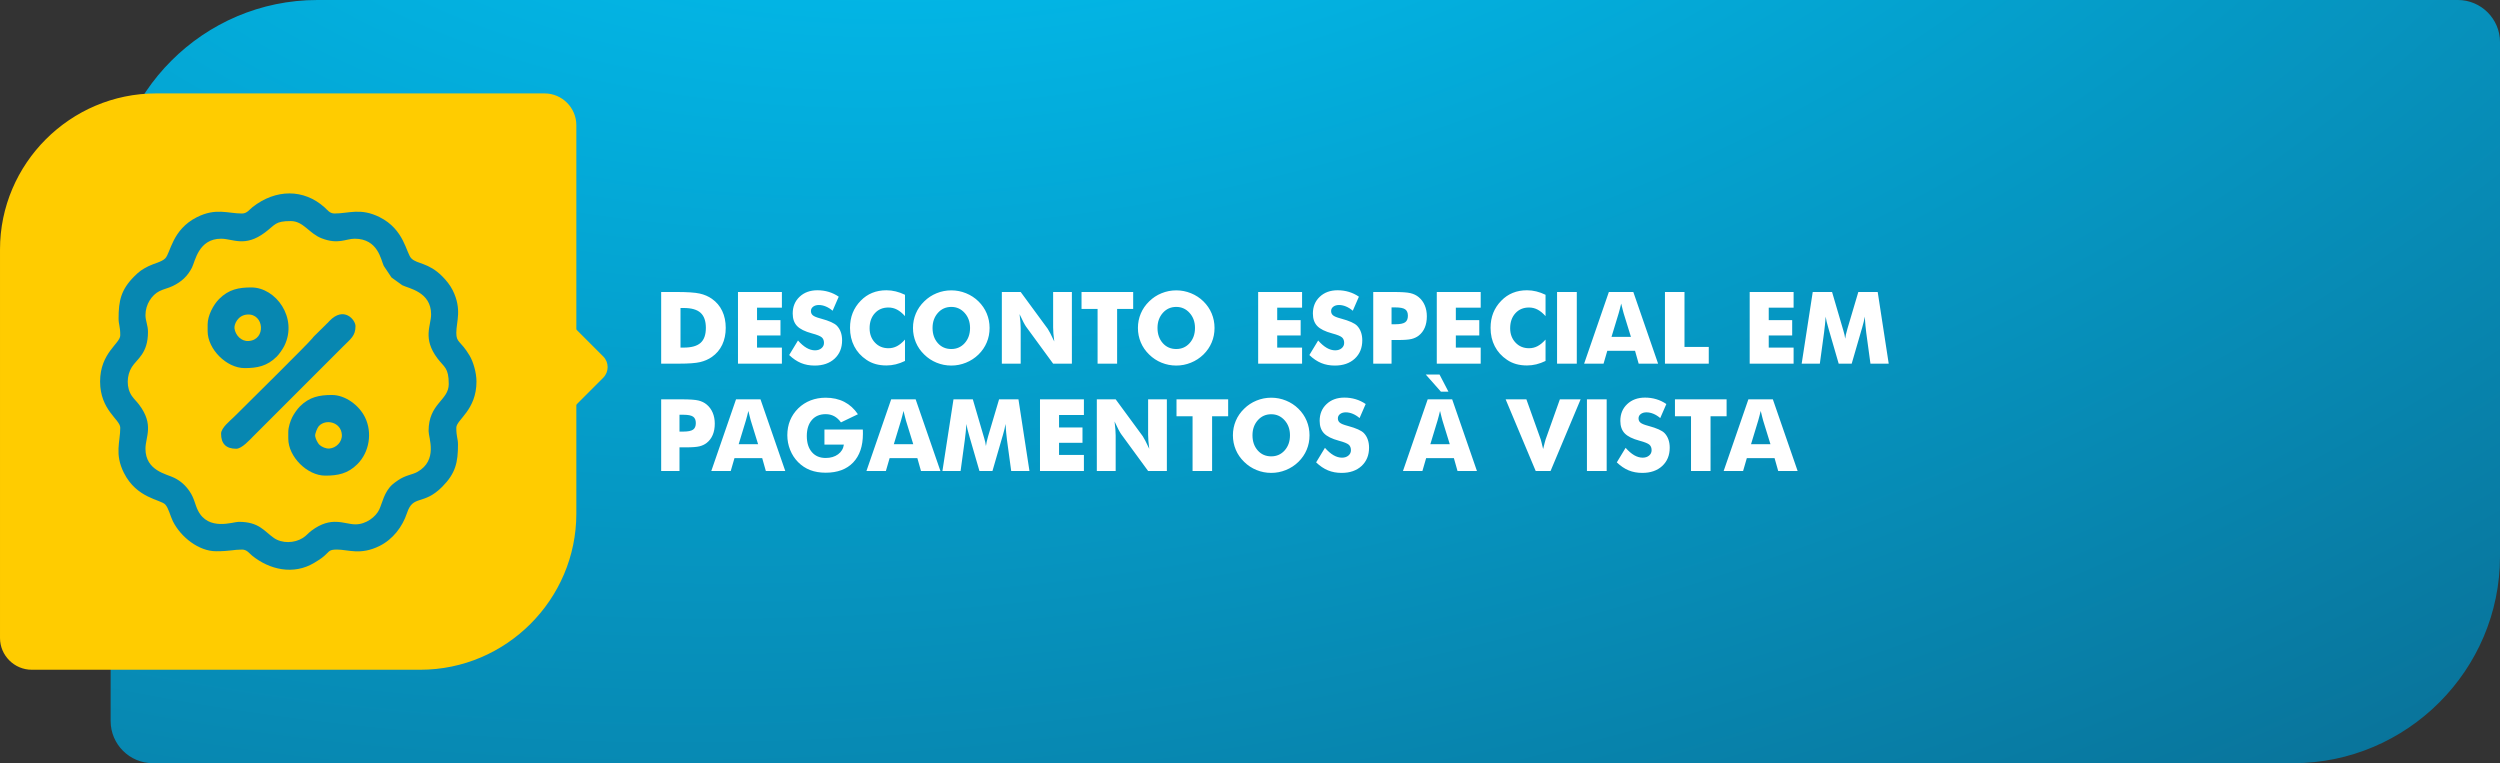
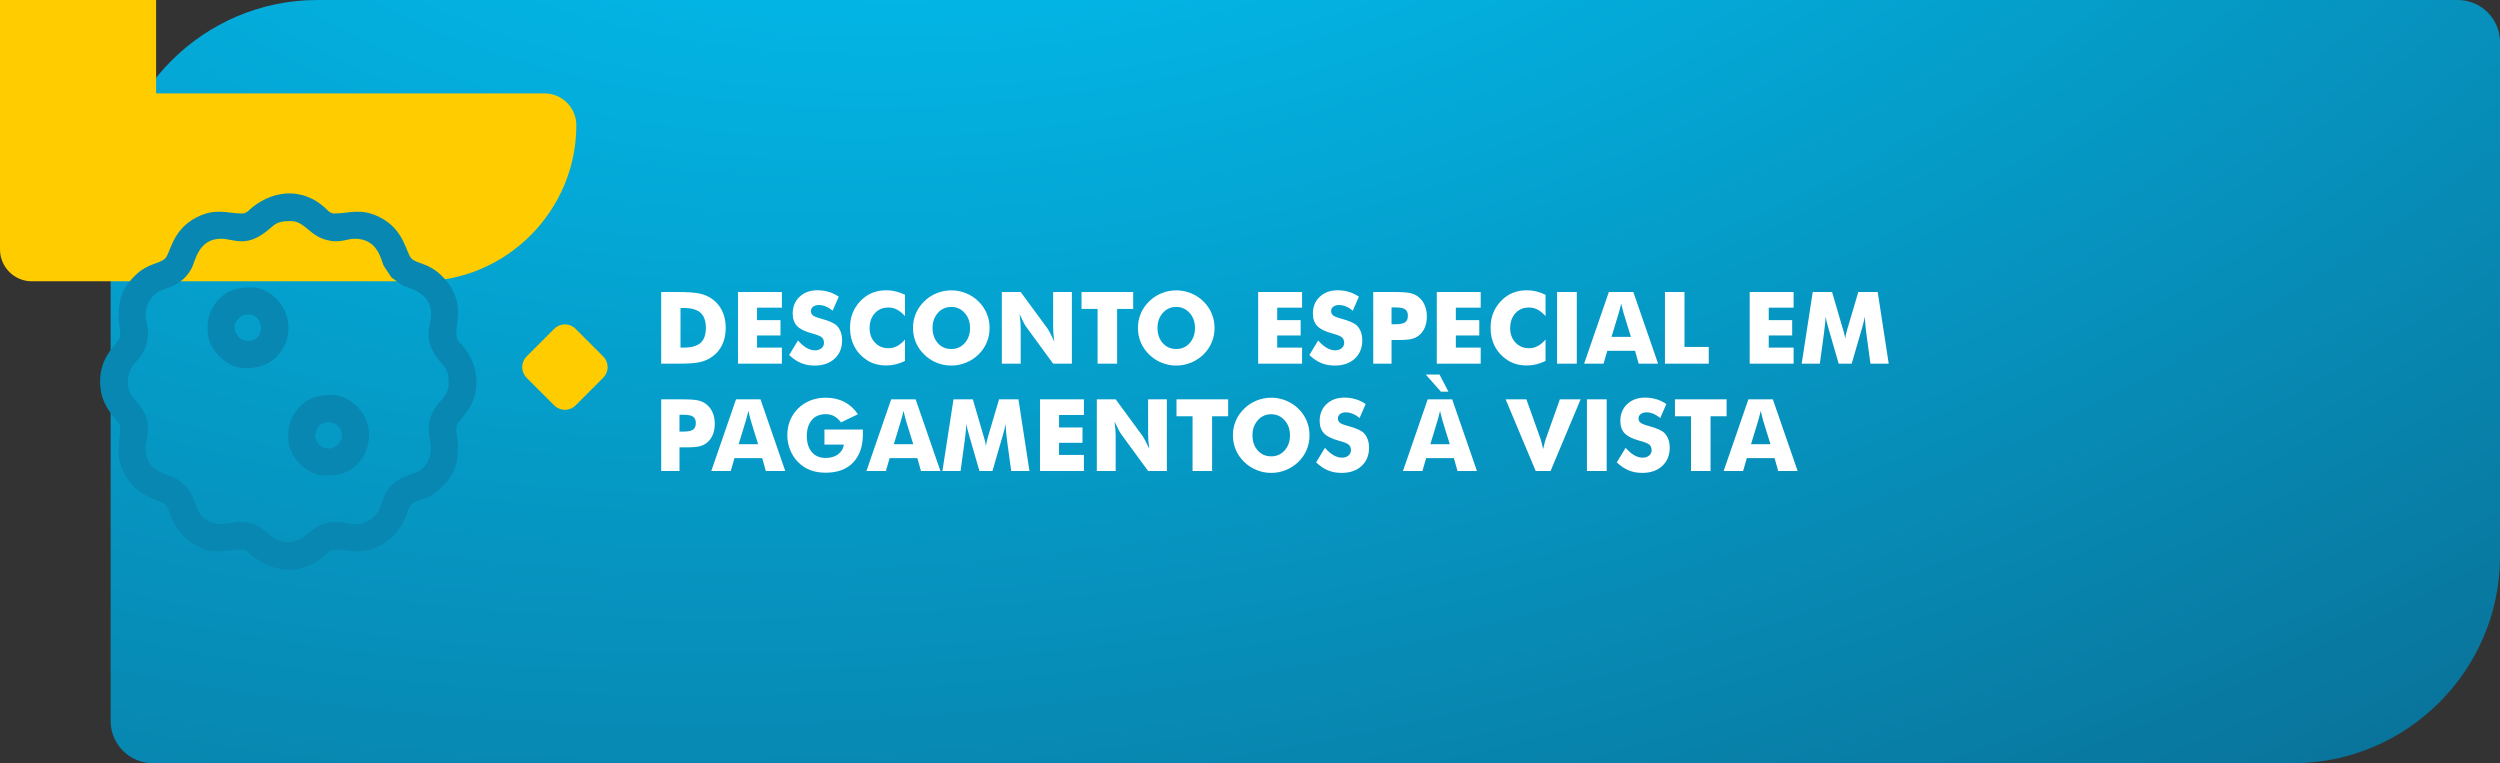
<svg xmlns="http://www.w3.org/2000/svg" xml:space="preserve" width="125.949mm" height="38.448mm" version="1.1" style="shape-rendering:geometricPrecision; text-rendering:geometricPrecision; image-rendering:optimizeQuality; fill-rule:evenodd; clip-rule:evenodd" viewBox="0 0 1321715.23 403472.21">
  <rect x="0" y="0" width="1321715.23" height="403472.21" fill="#333333" stroke="none" />
  <defs>
    <style type="text/css">
   
    .fil4 {fill:#0787B1}
    .fil3 {fill:#FFCC00}
    .fil2 {fill:#FFCC00;fill-rule:nonzero}
    .fil1 {fill:white;fill-rule:nonzero}
    .fil0 {fill:url(#id0);fill-rule:nonzero}
   
  </style>
    <radialGradient id="id0" gradientUnits="userSpaceOnUse" gradientTransform="matrix(2.124 0.766 -1.6922E+000 1.414 -973879 -322367)" cx="538518.78" cy="-217874.87" r="631610.24" fx="538518.78" fy="-217874.87">
      <stop offset="0" style="stop-opacity:1; stop-color:#00CCFF" />
      <stop offset="1" style="stop-opacity:1; stop-color:#0B5F83" />
    </radialGradient>
  </defs>
  <g id="Camada_x0020_1">
    <path class="fil0" d="M167777.44 0l208512.1 0 63435.34 0 1512.19 0 104316.91 0 102682.99 0 1512.19 0 63435.34 0 40881.58 0 63435.34 0 1512.19 0 102682.99 0 104316.91 0 1512.19 0 63435.34 0 208512.1 0c12233.94,0 22242.09,10007.1 22242.09,22241.04l0 271947.44c0,60107.68 -49176.06,109283.74 -109283.74,109283.74l-208512.1 0 -63435.34 0 -1512.19 0 -104316.91 0 -102682.99 0 -1512.19 0 -63435.34 0 -40881.58 0 -63435.34 0 -1512.19 0 -102682.99 0 -104316.91 0 -1512.19 0 -63435.34 0 -208512.1 0c-12233.94,0 -22241.04,-10008.15 -22241.04,-22242.09l0 -271947.44c0,-60106.63 49176.06,-109282.69 109282.69,-109282.69z" />
    <path class="fil1" d="M349550.76 192256.85l0 -37888.68 7897.8 0c5884,0 10044.88,273.89 12482.64,830.08 2447.21,547.79 4584.84,1475.46 6430.74,2765.18 2403.13,1679.04 4222.8,3816.68 5458.99,6431.79 1245.64,2614.06 1864.79,5591.22 1864.79,8939.86 0,3346.54 -619.15,6333.14 -1864.79,8948.26 -1236.2,2615.11 -3055.86,4752.74 -5458.99,6430.74 -1828.06,1271.88 -3913.22,2182.76 -6262.83,2730.55 -2341.22,538.34 -5988.94,812.24 -10919.03,812.24l-1731.51 0 -7897.8 0zm10221.18 -8489.67l1740.96 0c4054.89,0 7004.76,-830.08 8869.55,-2499.68 1863.74,-1661.2 2799.81,-4302.55 2799.81,-7932.43 0,-3622.54 -936.07,-6281.72 -2799.81,-7968.11 -1864.79,-1687.44 -4814.66,-2535.36 -8869.55,-2535.36l-1740.96 0 0 20935.58zm30388.6 8489.67l0 -37888.68 23216.98 0 0 8303.92 -13145.87 0 0 6581.85 12394.49 0 0 8117.13 -12394.49 0 0 6396.11 13145.87 0 0 8489.67 -23216.98 0zm31723.44 -12244.43c1536.33,1749.35 3055.86,3048.51 4549.16,3914.27 1493.3,856.31 2977.16,1289.72 4461.01,1289.72 1378.92,0 2518.57,-371.49 3401.11,-1113.42 893.04,-741.93 1334.84,-1679.04 1334.84,-2818.7 0,-1262.43 -379.88,-2234.18 -1149.1,-2915.24 -768.16,-680.01 -2509.12,-1386.26 -5220.78,-2111.4 -3701.24,-996.93 -6325.8,-2295.04 -7862.12,-3903.78 -1537.37,-1607.68 -2306.59,-3807.23 -2306.59,-6598.64 0,-3622.54 1211.01,-6581.85 3640.38,-8861.16 2419.92,-2287.7 5564.98,-3435.74 9435.18,-3435.74 2084.11,0 4063.29,282.29 5936.47,847.92 1872.13,556.18 3647.72,1404.1 5318.37,2543.75l-3234.26 7429.77c-1174.28,-997.98 -2375.85,-1757.75 -3613.09,-2261.46 -1236.2,-512.11 -2455.6,-768.16 -3657.17,-768.16 -1245.64,0 -2253.07,300.13 -3029.63,891.99 -777.61,600.26 -1166.94,1360.03 -1166.94,2297.14 0,944.46 335.81,1704.23 1025.27,2269.86 680.01,574.02 1997.01,1113.42 3940.51,1634.97l468.03 132.22c4213.35,1139.65 6978.53,2385.29 8312.32,3745.32 893.04,937.12 1573.05,2049.48 2041.09,3355.99 468.03,1299.16 697.85,2747.34 697.85,4338.23 0,4019.21 -1315.95,7244.03 -3957.3,9691.23 -2641.35,2437.76 -6157.89,3657.17 -10556.99,3657.17 -2641.35,0 -5044.48,-451.24 -7209.4,-1343.24 -2163.87,-901.44 -4249.03,-2305.54 -6254.44,-4222.8l4656.2 -7685.82zm56572.24 -24168.79l0 11281.08c-1413.55,-1563.61 -2817.65,-2721.1 -4231.19,-3454.63 -1405.15,-732.48 -2906.85,-1095.58 -4514.53,-1095.58 -2967.71,0 -5370.84,1007.43 -7208.35,3039.07 -1837.5,2023.25 -2756.78,4674.04 -2756.78,7933.48 0,3038.02 937.12,5555.54 2809.25,7552.55 1873.18,2005.41 4258.48,3003.39 7155.88,3003.39 1607.68,0 3109.38,-362.04 4514.53,-1095.58 1413.55,-733.53 2817.65,-1899.42 4231.19,-3480.87l0 11308.36c-1633.92,794.4 -3267.84,1386.26 -4884.97,1783.98 -1625.52,397.72 -3259.44,591.86 -4920.65,591.86 -2067.32,0 -3984.58,-238.21 -5732.89,-733.53 -1749.35,-494.27 -3357.04,-1236.2 -4824.1,-2243.62 -2835.49,-1889.97 -4989.91,-4284.71 -6474.81,-7164.27 -1483.86,-2879.56 -2225.78,-6122.21 -2225.78,-9734.26 0,-2897.4 477.48,-5530.35 1413.55,-7906.2 945.51,-2368.5 2359.06,-4523.97 4257.43,-6458.02 1793.43,-1846.95 3815.63,-3224.81 6068.7,-4134.65 2253.07,-919.28 4761.14,-1377.87 7517.92,-1377.87 1661.2,0 3295.12,202.53 4920.65,600.26 1617.13,397.72 3251.05,989.59 4884.97,1785.03zm44726.59 17543.91c0,2729.5 -494.27,5282.69 -1501.7,7658.54 -997.98,2385.29 -2455.6,4514.53 -4372.86,6396.11 -1925.65,1863.74 -4134.65,3303.52 -6625.93,4310.95 -2481.84,1007.43 -5062.32,1511.14 -7738.29,1511.14 -2703.26,0 -5300.53,-503.71 -7773.97,-1511.14 -2473.44,-1007.43 -4655.15,-2447.21 -6536.73,-4310.95 -1943.49,-1881.58 -3427.35,-4019.21 -4434.78,-6413.95 -1007.43,-2402.08 -1519.53,-4946.88 -1519.53,-7640.7 0,-2703.26 512.11,-5255.41 1519.53,-7640.7 1007.43,-2394.74 2491.28,-4532.37 4434.78,-6413.95 1881.58,-1863.74 4063.29,-3295.12 6536.73,-4302.55 2473.44,-1015.82 5070.71,-1519.53 7773.97,-1519.53 2693.82,0 5282.69,503.71 7782.37,1519.53 2491.28,1007.43 4682.43,2438.81 6581.85,4302.55 1899.42,1863.74 3357.04,4001.37 4364.47,6396.11 1006.38,2403.13 1510.09,4955.28 1510.09,7658.54zm-20238.78 11131.01c2871.17,0 5238.62,-1051.5 7110.75,-3154.5 1864.79,-2111.4 2800.86,-4761.14 2800.86,-7976.51 0,-3171.29 -945.51,-5821.04 -2844.93,-7941.88 -1899.42,-2119.79 -4249.03,-3189.13 -7066.68,-3189.13 -2862.77,0 -5230.22,1060.95 -7103.41,3172.34 -1871.08,2119.79 -2808.2,4769.53 -2808.2,7958.67 0,3241.6 927.67,5909.19 2773.57,8002.74 1845.9,2085.16 4222.8,3128.27 7138.04,3128.27zm26714.64 7738.29l0 -37888.68 9964.08 0 14311.75 19488.46c273.89,396.67 732.48,1192.12 1360.03,2392.64 627.54,1201.57 1325.4,2623.51 2085.16,4284.71 -211.98,-1573.05 -362.04,-2968.76 -459.64,-4196.56 -88.15,-1218.36 -141.67,-2304.49 -141.67,-3258.4l0 -18710.85 9912.66 0 0 37888.68 -9912.66 0 -14310.7 -19567.16c-291.73,-396.67 -751.37,-1192.12 -1387.31,-2393.69 -627.54,-1201.57 -1307.56,-2605.67 -2049.48,-4231.19 203.58,1589.84 353.65,2993.95 450.19,4222.8 97.59,1218.36 141.67,2305.54 141.67,3259.44l0 18709.8 -9964.08 0zm50618.98 0l0 -28930.98 -8488.62 0 0 -8957.7 27305.46 0 0 8957.7 -8489.67 0 0 28930.98 -10327.17 0zm61829.75 -18869.31c0,2729.5 -494.27,5282.69 -1501.7,7658.54 -997.98,2385.29 -2455.6,4514.53 -4372.86,6396.11 -1925.65,1863.74 -4134.65,3303.52 -6625.93,4310.95 -2481.84,1007.43 -5062.32,1511.14 -7738.29,1511.14 -2703.26,0 -5300.53,-503.71 -7772.93,-1511.14 -2474.49,-1007.43 -4656.2,-2447.21 -6537.78,-4310.95 -1943.49,-1881.58 -3427.35,-4019.21 -4434.78,-6413.95 -1007.43,-2402.08 -1519.53,-4946.88 -1519.53,-7640.7 0,-2703.26 512.11,-5255.41 1519.53,-7640.7 1007.43,-2394.74 2491.28,-4532.37 4434.78,-6413.95 1881.58,-1863.74 4063.29,-3295.12 6537.78,-4302.55 2472.39,-1015.82 5069.66,-1519.53 7772.93,-1519.53 2693.82,0 5282.69,503.71 7782.37,1519.53 2491.28,1007.43 4682.43,2438.81 6581.85,4302.55 1899.42,1863.74 3357.04,4001.37 4364.47,6396.11 1006.38,2403.13 1510.09,4955.28 1510.09,7658.54zm-20238.78 11131.01c2871.17,0 5238.62,-1051.5 7110.75,-3154.5 1864.79,-2111.4 2800.86,-4761.14 2800.86,-7976.51 0,-3171.29 -945.51,-5821.04 -2844.93,-7941.88 -1899.42,-2119.79 -4249.03,-3189.13 -7066.68,-3189.13 -2862.77,0 -5230.22,1060.95 -7102.36,3172.34 -1872.13,2119.79 -2809.25,4769.53 -2809.25,7958.67 0,3241.6 927.67,5909.19 2774.62,8002.74 1844.85,2085.16 4221.75,3128.27 7136.99,3128.27zm43304.65 7738.29l0 -37888.68 23216.98 0 0 8303.92 -13145.87 0 0 6581.85 12394.49 0 0 8117.13 -12394.49 0 0 6396.11 13145.87 0 0 8489.67 -23216.98 0zm31723.44 -12244.43c1536.33,1749.35 3055.86,3048.51 4549.16,3914.27 1493.3,856.31 2977.16,1289.72 4461.01,1289.72 1378.92,0 2518.57,-371.49 3401.11,-1113.42 893.04,-741.93 1334.84,-1679.04 1334.84,-2818.7 0,-1262.43 -379.88,-2234.18 -1149.1,-2915.24 -768.16,-680.01 -2509.12,-1386.26 -5220.78,-2111.4 -3701.24,-996.93 -6325.8,-2295.04 -7862.12,-3903.78 -1537.37,-1607.68 -2305.54,-3807.23 -2305.54,-6598.64 0,-3622.54 1209.96,-6581.85 3639.33,-8861.16 2419.92,-2287.7 5564.98,-3435.74 9435.18,-3435.74 2084.11,0 4063.29,282.29 5936.47,847.92 1872.13,556.18 3647.72,1404.1 5318.37,2543.75l-3234.26 7429.77c-1174.28,-997.98 -2375.85,-1757.75 -3613.09,-2261.46 -1236.2,-512.11 -2455.6,-768.16 -3657.17,-768.16 -1245.64,0 -2253.07,300.13 -3029.63,891.99 -777.61,600.26 -1166.94,1360.03 -1166.94,2297.14 0,944.46 335.81,1704.23 1025.27,2269.86 680.01,574.02 1997.01,1113.42 3940.51,1634.97l468.03 132.22c4213.35,1139.65 6978.53,2385.29 8312.32,3745.32 893.04,937.12 1573.05,2049.48 2041.09,3355.99 468.03,1299.16 697.85,2747.34 697.85,4338.23 0,4019.21 -1315.95,7244.03 -3957.3,9691.23 -2641.35,2437.76 -6157.89,3657.17 -10556.99,3657.17 -2641.35,0 -5044.48,-451.24 -7209.4,-1343.24 -2163.87,-901.44 -4247.98,-2305.54 -6253.39,-4222.8l4655.15 -7685.82zm38798.51 12244.43l-9681.79 0 0 -37888.68 10794.16 0c4222.8,0 7191.56,202.53 8905.23,618.1 1705.28,415.56 3153.45,1121.81 4346.63,2119.79 1395.71,1157.49 2465.05,2606.72 3197.53,4338.23 733.53,1731.51 1095.58,3665.56 1095.58,5786.41 0,2261.46 -362.04,4249.03 -1086.13,5962.71 -725.14,1723.12 -1793.43,3126.17 -3206.97,4231.19 -1069.34,830.08 -2332.82,1421.94 -3781,1783.98 -1449.22,362.04 -3772.6,547.79 -6961.74,547.79l-1757.75 0 -1863.74 0 0 12500.48zm0 -20829.59l1961.33 0c2491.28,0 4222.8,-345.25 5202.94,-1025.27 989.59,-680.01 1475.46,-1845.9 1475.46,-3480.87 0,-1589.84 -477.48,-2721.1 -1449.22,-3391.67 -962.3,-671.62 -2677.03,-1007.43 -5123.18,-1007.43l-2067.32 0 0 8905.23zm23913.79 20829.59l0 -37888.68 23215.93 0 0 8303.92 -13144.82 0 0 6581.85 12393.44 0 0 8117.13 -12393.44 0 0 6396.11 13144.82 0 0 8489.67 -23215.93 0zm57499.92 -36413.22l0 11281.08c-1413.55,-1563.61 -2816.6,-2721.1 -4230.14,-3454.63 -1405.15,-732.48 -2906.85,-1095.58 -4514.53,-1095.58 -2967.71,0 -5370.84,1007.43 -7208.35,3039.07 -1837.5,2023.25 -2756.78,4674.04 -2756.78,7933.48 0,3038.02 937.12,5555.54 2809.25,7552.55 1873.18,2005.41 4258.48,3003.39 7155.88,3003.39 1607.68,0 3109.38,-362.04 4514.53,-1095.58 1413.55,-733.53 2816.6,-1899.42 4230.14,-3480.87l0 11308.36c-1633.92,794.4 -3266.79,1386.26 -4883.92,1783.98 -1625.52,397.72 -3259.44,591.86 -4920.65,591.86 -2067.32,0 -3984.58,-238.21 -5732.89,-733.53 -1749.35,-494.27 -3357.04,-1236.2 -4824.1,-2243.62 -2835.49,-1889.97 -4990.96,-4284.71 -6475.86,-7164.27 -1483.86,-2879.56 -2225.78,-6122.21 -2225.78,-9734.26 0,-2897.4 477.48,-5530.35 1413.55,-7906.2 945.51,-2368.5 2359.06,-4523.97 4258.48,-6458.02 1793.43,-1846.95 3815.63,-3224.81 6068.7,-4134.65 2253.07,-919.28 4761.14,-1377.87 7517.92,-1377.87 1661.2,0 3295.12,202.53 4920.65,600.26 1617.13,397.72 3250,989.59 4883.92,1785.03zm6086.54 36413.22l0 -37888.68 10433.16 0 0 37888.68 -10433.16 0zm28783.01 -14161.69l10272.6 0 -3860.75 -12499.43c-114.38,-379.88 -282.29,-988.54 -485.87,-1837.5 -211.98,-838.47 -476.43,-1925.65 -803.84,-3259.44 -220.37,936.07 -441.8,1819.66 -662.17,2667.58 -211.98,848.97 -433.4,1661.2 -663.22,2429.37l-3796.74 12499.43zm-14471.26 14161.69l13074.51 -37888.68 12932.84 0 13100.74 37888.68 -10273.65 0 -1917.26 -6784.39 -14672.75 0 -1969.73 6784.39 -10274.7 0zm42730.62 0l0 -37888.68 10327.17 0 0 29036.97 12835.24 0 0 8851.71 -23162.41 0zm44797.95 0l0 -37888.68 23215.93 0 0 8303.92 -13145.87 0 0 6581.85 12394.49 0 0 8117.13 -12394.49 0 0 6396.11 13145.87 0 0 8489.67 -23215.93 0zm73499.11 0l-9655.55 0 -2226.83 -16379.08c-150.06,-1155.39 -291.73,-2445.11 -423.96,-3858.65 -132.22,-1413.55 -246.61,-2960.36 -353.65,-4629.96 -238.21,1599.29 -714.64,3604.7 -1421.94,5998.39 -150.06,503.71 -264.45,875.2 -335.81,1113.42l-5150.47 17755.89 -6880.93 0 -5149.42 -17755.89c-71.36,-238.21 -177.35,-609.7 -309.57,-1113.42 -724.09,-2393.69 -1201.57,-4389.65 -1421.94,-5980.55 -105.99,1439.78 -229.82,2853.33 -363.09,4258.48 -140.62,1413.55 -308.52,2809.25 -494.27,4212.3l-2225.78 16379.08 -9603.08 0 5848.32 -37888.68 10221.18 0 5724.49 19540.93c35.68,132.22 105.99,362.04 203.58,671.62 537.29,1738.86 873.1,3232.16 1005.33,4477.8 71.36,-671.62 203.58,-1421.94 389.33,-2243.62 194.14,-813.29 450.19,-1801.82 776.56,-2958.27l5778.01 -19488.46 10247.42 0 5822.09 37888.68zm-639301.31 56750.64l-9682.84 0 0 -37888.68 10795.2 0c4222.8,0 7191.56,202.53 8905.23,618.1 1705.28,415.56 3153.45,1121.81 4346.63,2119.79 1394.66,1157.49 2464,2605.67 3196.48,4337.18 733.53,1731.51 1095.58,3665.56 1095.58,5786.41 0,2261.46 -362.04,4249.03 -1086.13,5962.71 -725.14,1723.12 -1793.43,3127.22 -3205.92,4232.24 -1069.34,830.08 -2332.82,1421.94 -3781,1783.98 -1449.22,362.04 -3772.6,547.79 -6961.74,547.79l-1757.75 0 -1863.74 0 0 12500.48zm0 -20830.64l1961.33 0c2491.28,0 4222.8,-345.25 5202.94,-1025.27 989.59,-680.01 1475.46,-1845.9 1475.46,-3480.87 0,-1589.84 -477.48,-2721.1 -1449.22,-3391.67 -962.3,-671.62 -2677.03,-1007.43 -5123.18,-1007.43l-2067.32 0 0 8905.23zm31290.04 6668.95l10273.65 0 -3860.75 -12500.48c-114.38,-379.88 -282.29,-988.54 -485.87,-1837.5 -211.98,-838.47 -476.43,-1925.65 -803.84,-3259.44 -220.37,936.07 -441.8,1819.66 -662.17,2667.58 -211.98,848.97 -433.4,1661.2 -663.22,2429.37l-3797.79 12500.48zm-14471.26 14161.69l13074.51 -37888.68 12933.89 0 13099.69 37888.68 -10272.6 0 -1917.26 -6784.39 -14673.8 0 -1969.73 6784.39 -10274.7 0zm59815.95 -13949.71l0 -7950.27 20291.25 0c17.84,265.5 26.24,547.79 35.68,857.36 8.4,308.52 17.84,768.16 17.84,1368.42 0,6529.38 -1722.07,11582.26 -5167.26,15185.91 -3436.79,3596.3 -8287.13,5398.13 -14532.13,5398.13 -3065.3,0 -5795.85,-468.03 -8189.54,-1387.31 -2385.29,-927.67 -4522.93,-2331.77 -6404.5,-4231.19 -1793.43,-1811.27 -3189.13,-3957.3 -4178.72,-6431.79 -989.59,-2481.84 -1493.3,-5070.71 -1493.3,-7782.37 0,-2827.09 485.87,-5424.36 1449.22,-7800.21 971.75,-2368.5 2411.53,-4506.13 4328.79,-6405.55 1899.42,-1844.85 4071.68,-3240.56 6528.33,-4194.46 2464,-945.51 5114.79,-1422.99 7959.72,-1422.99 3709.64,0 6996.37,733.53 9849.69,2199.55 2853.33,1467.06 5256.46,3647.72 7208.35,6545.12l-8957.7 4302.55c-1068.29,-1466.02 -2269.86,-2561.59 -3603.65,-3277.28 -1343.24,-715.69 -2836.54,-1069.34 -4496.69,-1069.34 -3083.14,0 -5521.96,1025.27 -7297.55,3092.59 -1775.59,2057.88 -2667.58,4876.57 -2667.58,8445.59 0,3603.65 891.99,6448.58 2667.58,8515.9 1775.59,2075.72 4214.4,3109.38 7297.55,3109.38 2623.51,0 4814.66,-644.33 6564.01,-1934.05 1748.3,-1281.32 2773.57,-2995 3065.3,-5133.68l-10274.7 0zm36679.77 -211.98l10273.65 0 -3860.75 -12500.48c-114.38,-379.88 -282.29,-988.54 -485.87,-1837.5 -211.98,-838.47 -476.43,-1925.65 -803.84,-3259.44 -220.37,936.07 -441.8,1819.66 -662.17,2667.58 -211.98,848.97 -433.4,1661.2 -663.22,2429.37l-3797.79 12500.48zm-14471.26 14161.69l13074.51 -37888.68 12933.89 0 13099.69 37888.68 -10272.6 0 -1917.26 -6784.39 -14673.8 0 -1969.73 6784.39 -10274.7 0zm86185.34 0l-9654.5 0 -2226.83 -16379.08c-150.06,-1156.44 -291.73,-2446.16 -423.96,-3859.7 -132.22,-1413.55 -246.61,-2960.36 -353.65,-4629.96 -238.21,1599.29 -714.64,3604.7 -1421.94,5998.39 -150.06,503.71 -264.45,875.2 -335.81,1113.42l-5150.47 17756.94 -6881.98 0 -5149.42 -17756.94c-71.36,-238.21 -177.35,-609.7 -309.57,-1113.42 -724.09,-2393.69 -1201.57,-4389.65 -1421.94,-5980.55 -105.99,1439.78 -229.82,2853.33 -363.09,4258.48 -140.62,1413.55 -308.52,2809.25 -494.27,4213.35l-2225.78 16379.08 -9603.08 0 5848.32 -37888.68 10221.18 0 5724.49 19539.88c35.68,132.22 105.99,362.04 203.58,671.62 538.34,1739.91 874.15,3233.21 1006.38,4478.85 71.36,-671.62 203.58,-1421.94 389.33,-2243.62 194.14,-813.29 450.19,-1802.87 776.56,-2959.32l5778.01 -19487.41 10246.37 0 5822.09 37888.68zm5564.98 0l0 -37888.68 23216.98 0 0 8302.87 -13145.87 0 0 6581.85 12394.49 0 0 8118.18 -12394.49 0 0 6396.11 13145.87 0 0 8489.67 -23216.98 0zm30044.4 0l0 -37888.68 9965.13 0 14311.75 19487.41c273.89,396.67 732.48,1192.12 1360.03,2393.69 627.54,1201.57 1325.4,2623.51 2085.16,4284.71 -211.98,-1573.05 -362.04,-2968.76 -459.64,-4196.56 -88.15,-1219.41 -141.67,-2305.54 -141.67,-3259.44l0 -18709.8 9911.61 0 0 37888.68 -9911.61 0 -14310.7 -19568.21c-291.73,-396.67 -751.37,-1192.12 -1387.31,-2393.69 -627.54,-1201.57 -1307.56,-2605.67 -2049.48,-4231.19 203.58,1589.84 353.65,2993.95 450.19,4222.8 97.59,1218.36 141.67,2305.54 141.67,3259.44l0 18710.85 -9965.13 0zm50620.03 0l0 -28932.03 -8489.67 0 0 -8956.65 27306.51 0 0 8956.65 -8489.67 0 0 28932.03 -10327.17 0zm61829.75 -18870.36c0,2730.55 -494.27,5283.74 -1501.7,7659.59 -997.98,2385.29 -2455.6,4514.53 -4372.86,6396.11 -1925.65,1863.74 -4134.65,3303.52 -6625.93,4310.95 -2481.84,1007.43 -5062.32,1511.14 -7738.29,1511.14 -2703.26,0 -5300.53,-503.71 -7773.97,-1511.14 -2474.49,-1007.43 -4656.2,-2447.21 -6537.78,-4310.95 -1943.49,-1881.58 -3426.3,-4019.21 -4433.73,-6413.95 -1007.43,-2402.08 -1519.53,-4946.88 -1519.53,-7641.75 0,-2703.26 512.11,-5255.41 1519.53,-7640.7 1007.43,-2394.74 2490.23,-4532.37 4433.73,-6413.95 1881.58,-1862.69 4063.29,-3294.07 6537.78,-4301.5 2473.44,-1015.82 5070.71,-1519.53 7773.97,-1519.53 2693.82,0 5282.69,503.71 7782.37,1519.53 2491.28,1007.43 4682.43,2438.81 6581.85,4301.5 1899.42,1863.74 3357.04,4001.37 4364.47,6396.11 1006.38,2403.13 1510.09,4955.28 1510.09,7658.54zm-20238.78 11132.06c2871.17,0 5238.62,-1051.5 7110.75,-3154.5 1864.79,-2111.4 2800.86,-4761.14 2800.86,-7977.56 0,-3171.29 -945.51,-5821.04 -2844.93,-7941.88 -1899.42,-2119.79 -4249.03,-3189.13 -7066.68,-3189.13 -2862.77,0 -5230.22,1060.95 -7103.41,3172.34 -1872.13,2119.79 -2809.25,4769.53 -2809.25,7958.67 0,3242.65 927.67,5910.24 2774.62,8003.79 1845.9,2085.16 4222.8,3128.27 7138.04,3128.27zm28392.64 -4506.13c1536.33,1749.35 3055.86,3048.51 4549.16,3914.27 1493.3,856.31 2977.16,1289.72 4461.01,1289.72 1378.92,0 2518.57,-371.49 3401.11,-1113.42 893.04,-741.93 1334.84,-1679.04 1334.84,-2818.7 0,-1262.43 -379.88,-2234.18 -1149.1,-2915.24 -768.16,-680.01 -2509.12,-1386.26 -5220.78,-2111.4 -3701.24,-997.98 -6325.8,-2296.09 -7862.12,-3904.83 -1537.37,-1607.68 -2306.59,-3807.23 -2306.59,-6598.64 0,-3622.54 1211.01,-6581.85 3640.38,-8860.11 2419.92,-2287.7 5564.98,-3435.74 9435.18,-3435.74 2084.11,0 4063.29,282.29 5936.47,847.92 1872.13,556.18 3647.72,1404.1 5318.37,2543.75l-3234.26 7428.72c-1174.28,-997.98 -2375.85,-1757.75 -3613.09,-2261.46 -1236.2,-512.11 -2455.6,-768.16 -3657.17,-768.16 -1245.64,0 -2253.07,300.13 -3029.63,891.99 -777.61,600.26 -1166.94,1360.03 -1166.94,2297.14 0,944.46 335.81,1704.23 1025.27,2269.86 680.01,574.02 1997.01,1113.42 3940.51,1634.97l468.03 132.22c4213.35,1139.65 6978.53,2385.29 8312.32,3745.32 893.04,937.12 1573.05,2049.48 2041.09,3357.04 468.03,1299.16 697.85,2747.34 697.85,4338.23 0,4019.21 -1315.95,7244.03 -3957.3,9691.23 -2641.35,2437.76 -6157.89,3657.17 -10556.99,3657.17 -2641.35,0 -5044.48,-451.24 -7209.4,-1343.24 -2163.87,-901.44 -4249.03,-2305.54 -6254.44,-4222.8l4656.2 -7685.82zm55725.38 -1917.26l10273.65 0 -3860.75 -12500.48c-114.38,-379.88 -282.29,-988.54 -485.87,-1837.5 -211.98,-838.47 -476.43,-1925.65 -803.84,-3259.44 -220.37,936.07 -441.8,1819.66 -662.17,2667.58 -211.98,848.97 -433.4,1661.2 -663.22,2429.37l-3797.79 12500.48zm-14471.26 14161.69l13074.51 -37888.68 12933.89 0 13099.69 37888.68 -10272.6 0 -1917.26 -6784.39 -14673.8 0 -1969.73 6784.39 -10274.7 0zm12058.69 -50981.03l7279.71 0 4708.67 9055.3 -3984.58 0 -8003.79 -9055.3zm58111.72 50981.03l-15893.2 -37888.68 10972.55 0 7579.83 21191.64c70.31,229.82 211.98,769.21 431.3,1617.13 211.98,856.31 495.32,2013.8 839.52,3463.03 273.89,-1157.49 529.95,-2199.55 777.61,-3136.66 238.21,-927.67 423.96,-1580.4 538.34,-1943.49l7535.76 -21191.64 10972.55 0 -15893.2 37888.68 -7861.07 0zm27093.48 0l0 -37888.68 10433.16 0 0 37888.68 -10433.16 0zm20442.36 -12244.43c1536.33,1749.35 3055.86,3048.51 4549.16,3914.27 1493.3,856.31 2977.16,1289.72 4461.01,1289.72 1378.92,0 2518.57,-371.49 3401.11,-1113.42 893.04,-741.93 1334.84,-1679.04 1334.84,-2818.7 0,-1262.43 -379.88,-2234.18 -1149.1,-2915.24 -768.16,-680.01 -2509.12,-1386.26 -5220.78,-2111.4 -3701.24,-997.98 -6325.8,-2296.09 -7862.12,-3904.83 -1537.37,-1607.68 -2306.59,-3807.23 -2306.59,-6598.64 0,-3622.54 1211.01,-6581.85 3640.38,-8860.11 2419.92,-2287.7 5564.98,-3435.74 9435.18,-3435.74 2084.11,0 4063.29,282.29 5936.47,847.92 1872.13,556.18 3647.72,1404.1 5318.37,2543.75l-3234.26 7428.72c-1174.28,-997.98 -2375.85,-1757.75 -3613.09,-2261.46 -1236.2,-512.11 -2455.6,-768.16 -3657.17,-768.16 -1245.64,0 -2253.07,300.13 -3029.63,891.99 -777.61,600.26 -1166.94,1360.03 -1166.94,2297.14 0,944.46 335.81,1704.23 1025.27,2269.86 680.01,574.02 1997.01,1113.42 3940.51,1634.97l468.03 132.22c4213.35,1139.65 6978.53,2385.29 8312.32,3745.32 893.04,937.12 1573.05,2049.48 2041.09,3357.04 468.03,1299.16 697.85,2747.34 697.85,4338.23 0,4019.21 -1315.95,7244.03 -3957.3,9691.23 -2641.35,2437.76 -6157.89,3657.17 -10556.99,3657.17 -2641.35,0 -5044.48,-451.24 -7209.4,-1343.24 -2163.87,-901.44 -4249.03,-2305.54 -6253.39,-4222.8l4655.15 -7685.82zm34576.77 12244.43l0 -28932.03 -8489.67 0 0 -8956.65 27305.46 0 0 8956.65 -8489.67 0 0 28932.03 -10326.12 0zm31731.84 -14161.69l10272.6 0 -3859.7 -12500.48c-114.38,-379.88 -282.29,-988.54 -485.87,-1837.5 -211.98,-838.47 -476.43,-1925.65 -803.84,-3259.44 -220.37,936.07 -441.8,1819.66 -662.17,2667.58 -211.98,848.97 -433.4,1661.2 -663.22,2429.37l-3797.79 12500.48zm-14471.26 14161.69l13074.51 -37888.68 12932.84 0 13100.74 37888.68 -10273.65 0 -1917.26 -6784.39 -14672.75 0 -1969.73 6784.39 -10274.7 0z" />
-     <path class="fil2" d="M82530.27 49384.89l205373.34 0c9238.94,0 16798.84,7557.8 16798.84,16796.74l0 205374.39c0,45392.96 -37138.36,82531.32 -82531.32,82531.32l-205374.39 0c-9238.94,0 -16796.74,-7559.9 -16796.74,-16798.84l0 -205373.34c0,-45392.96 37137.31,-82530.27 82530.27,-82530.27z" />
+     <path class="fil2" d="M82530.27 49384.89l205373.34 0c9238.94,0 16798.84,7557.8 16798.84,16796.74c0,45392.96 -37138.36,82531.32 -82531.32,82531.32l-205374.39 0c-9238.94,0 -16796.74,-7559.9 -16796.74,-16798.84l0 -205373.34c0,-45392.96 37137.31,-82530.27 82530.27,-82530.27z" />
    <path class="fil3" d="M278390.77 188465.36l14658.06 -14658.06c3088.39,-3087.34 8138.12,-3087.34 11226.51,0l14658.06 14658.06c3087.34,3088.39 3087.34,8138.12 0,11226.51l-14658.06 14658.06c-3088.39,3087.34 -8138.12,3087.34 -11226.51,0l-14658.06 -14658.06c-3087.34,-3088.39 -3087.34,-8138.12 0,-11226.51z" />
    <g id="_105553237424128">
      <path class="fil4" d="M76905.47 166623.1c0,-5742.33 3401.11,-10697.61 7318.53,-12668.39 2368.5,-1191.07 4668.79,-1575.15 7051.99,-2720.05 4622.62,-2220.54 7867.37,-5159.91 10215.93,-9769.94 1696.88,-3329.75 3422.1,-15260.41 15387.39,-15260.41 6318.45,0 12582.34,4701.32 23293.59,-3354.94 5488.38,-4128.35 5234.42,-5972.15 13571.92,-5972.15 6639.57,0 9624.07,6503.15 16232.16,9084.68 8853.81,3460.93 12835.24,242.41 17523.97,242.41 12412.33,0 13868.9,11207.62 15388.44,14370.52l4090.57 6125.36 5679.37 4091.62c3329.75,1696.88 15259.36,3422.1 15259.36,15387.39 0,6003.63 -4641.51,12646.35 3355.99,23293.59 3562.72,4742.25 5972.15,4851.39 5972.15,13570.87 0,8783.5 -10659.83,10125.69 -10659.83,24873.99 0,3557.47 5088.55,15406.28 -5944.87,21592.51 -2691.72,1507.99 -6136.91,1619.23 -10233.77,4424.28 -952.86,652.73 -2260.41,1575.15 -3038.02,2291.9 -4331.93,3987.73 -5251.21,9705.92 -6854.7,13132.22 -1827.01,3903.78 -6972.23,7860.03 -12570.79,7860.03 -6003.63,0 -12646.35,-4641.51 -23293.59,3355.99 -1934.05,1452.37 -2552.15,2574.18 -4585.89,3853.41 -4470.46,2811.35 -11001.94,2963.51 -15281.4,-25.19 -5240.72,-3661.37 -7788.67,-8515.9 -18577.57,-8515.9 -3022.28,0 -16018.08,5009.85 -21550.53,-5986.84 -1580.4,-3140.86 -1888.92,-6462.22 -4462.06,-10196 -2168.07,-3147.16 -4579.59,-5314.17 -8028.98,-7071.92 -3946.8,-2011.7 -15259.36,-3677.11 -15259.36,-15387.39 0,-6318.45 4700.27,-12582.34 -3355.99,-23293.59 -1339.04,-1779.79 -2577.33,-2821.84 -3828.22,-4611.08 -2988.7,-4279.46 -2836.54,-10810.95 -25.19,-15281.4 2709.56,-4309.9 8541.09,-7100.26 8541.09,-18552.39 0,-3562.72 -1331.69,-5894.49 -1331.69,-8883.19zm51077.57 -53743.06c-7545.2,0 -13795.45,-3112.53 -23841.38,1919.36 -13247.66,6637.47 -13919.28,18933.32 -16813.53,21828.62 -1868.99,1867.94 -6055.05,2707.46 -8800.29,4080.08 -3489.26,1747.26 -4914.35,2776.72 -7508.48,5371.89 -7074.02,7074.02 -8328.06,12906.6 -8328.06,22319.74 0,3241.6 888.84,3948.9 888.84,8883.19 0,4353.97 -10659.83,9243.14 -10659.83,24429.04 0,15199.55 10659.83,20037.29 10659.83,24429.04 0,7544.16 -3112.53,13795.45 1919.36,23840.33 6777.04,13527.85 19390.86,14060.95 21884.24,16757.91 1760.9,1904.67 2671.78,6151.6 4025.51,8855.91 4201.81,8398.37 13726.19,15836.53 22804.57,15836.53 7639.65,0 9278.82,-887.79 13769.21,-887.79 2542.7,0 3799.89,1983.37 5263.8,3174.44 9190.67,7483.29 21897.88,10420.57 32860.99,3858.65 1921.46,-1151.19 3580.56,-2165.97 5273.25,-3609.94 2863.82,-2438.81 2409.43,-3423.15 6791.73,-3423.15 5928.08,0 12377.7,3125.12 22510.74,-1918.31 6982.72,-3475.62 12050.29,-10008.15 14516.39,-17463.11 3243.7,-9801.42 8583.06,-3734.82 18606.96,-13817.48 7086.62,-7127.54 8325.96,-12932.84 8325.96,-22321.84 0,-3240.56 -888.84,-3948.9 -888.84,-8882.14 0,-4250.08 10659.83,-9199.06 10659.83,-24429.04 0,-4830.4 -1783.98,-10615.76 -3626.74,-13695.75 -4903.86,-8190.59 -7033.1,-6668.95 -7033.1,-12066.03 0,-5927.03 3125.12,-12376.65 -1918.31,-22509.69 -1353.73,-2719 -3478.77,-5319.42 -5520.91,-7360.51 -7368.91,-7368.91 -13226.67,-6370.92 -16308.77,-9451.97 -2828.14,-2829.19 -3666.61,-15286.65 -16812.48,-21829.67 -10112.04,-5032.93 -16251.05,-1918.31 -23842.43,-1918.31 -2532.21,0 -3811.43,-1948.74 -5222.88,-3216.42 -11023.97,-9907.41 -25874.07,-9789.88 -38119.55,-151.11 -1613.98,1270.83 -2938.33,3367.53 -5515.66,3367.53z" />
-       <path class="fil4" d="M116879.31 229249.34c0,5361.4 2634,7995.4 7995.4,7995.4 2997.09,0 7176.86,-4734.9 8993.38,-6551.42l47303.92 -47302.87c4330.88,-4331.93 6772.84,-5822.09 6772.84,-10993.54 0,-3247.9 -6091.78,-10730.14 -13795.45,-2691.72 -542.54,566.68 -408.22,477.48 -1080.88,1140.7 -633.84,625.44 -141.67,44.07 -898.29,878.35l-5815.79 5731.84c-65.06,64.01 -158.46,156.36 -222.47,222.47 -684.21,709.4 -401.92,436.55 -1024.22,1195.27 -2833.39,3456.73 -34438.25,34587.26 -41233.13,41381.09 -1923.55,1924.6 -6995.32,5866.16 -6995.32,8994.43z" />
      <path class="fil4" d="M123985.87 173729.65c-348.4,-2248.87 1754.6,-7091.86 6747.66,-7442.36 8894.74,-623.35 10125.69,13355.75 717.79,13996.93 -3916.37,267.6 -6918.71,-3022.28 -7465.45,-6554.57zm-14213.11 -2220.54l0 3553.28c0,9535.92 9993.46,19543.02 19543.02,19543.02 6615.43,0 11908.62,-989.59 17007.67,-6089.68 1301.26,-1301.26 3158.7,-3960.45 4030.76,-5740.23 7193.65,-14688.49 -4497.74,-30809.41 -17485.15,-30809.41 -6615.43,0 -11908.62,989.59 -17007.67,6088.63 -3071.6,3072.65 -6088.63,8819.18 -6088.63,13454.39z" />
      <path class="fil4" d="M166625.19 230582.08c-203.58,-1312.8 1206.81,-4465.21 1878.43,-5228.12 3580.56,-4070.63 11768,-2309.74 12226.59,4424.28 268.65,3934.21 -3111.48,7118.1 -6639.57,7358.41 -1809.17,123.83 -3948.9,-851.07 -5061.27,-1852.2 -1202.62,-1081.93 -2203.75,-3410.56 -2404.18,-4702.37zm-14213.11 -2220.54l0 3553.28c0,9535.92 9993.46,19543.02 19543.02,19543.02 6615.43,0 11908.62,-990.64 17007.67,-6088.63 6364.63,-6365.68 7955.52,-16707.54 4030.76,-24720.78 -3195.43,-6523.09 -10561.19,-11829.92 -17485.15,-11829.92 -6615.43,0 -11908.62,989.59 -17007.67,6088.63 -1301.26,1302.31 -3158.7,3961.49 -4030.76,5741.28 -925.57,1888.92 -2057.88,5127.38 -2057.88,7713.11z" />
    </g>
  </g>
</svg>